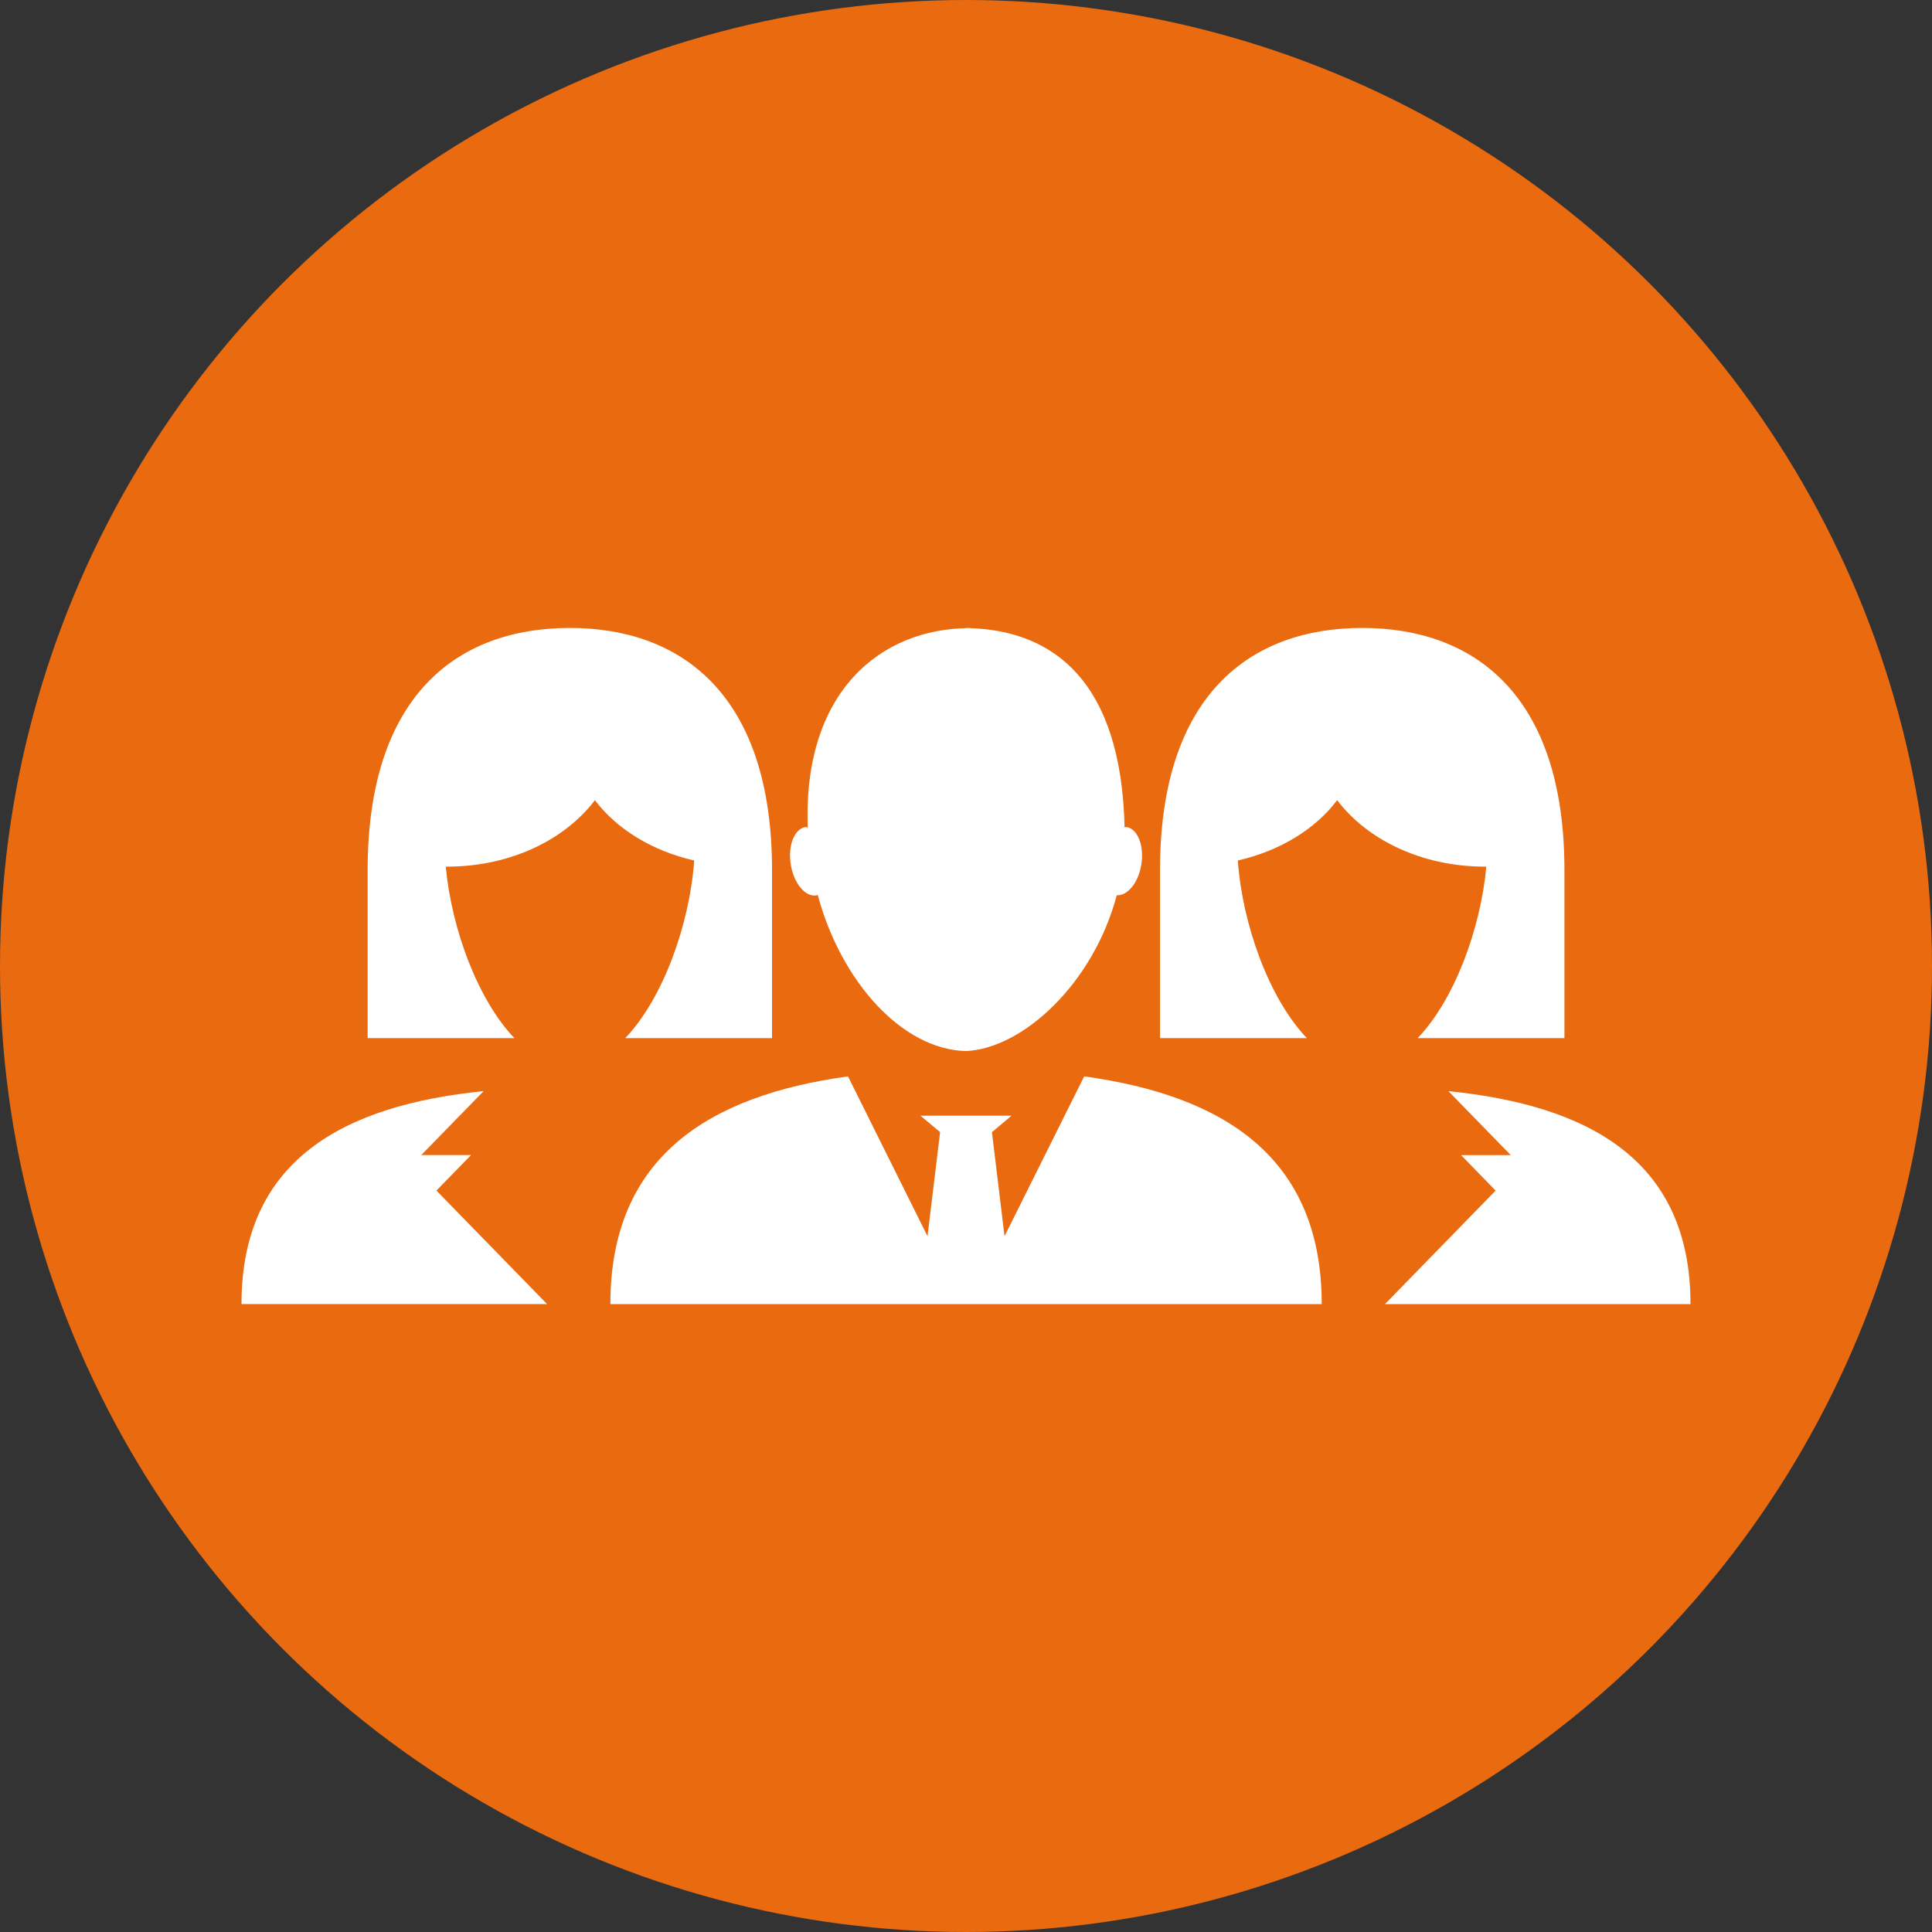
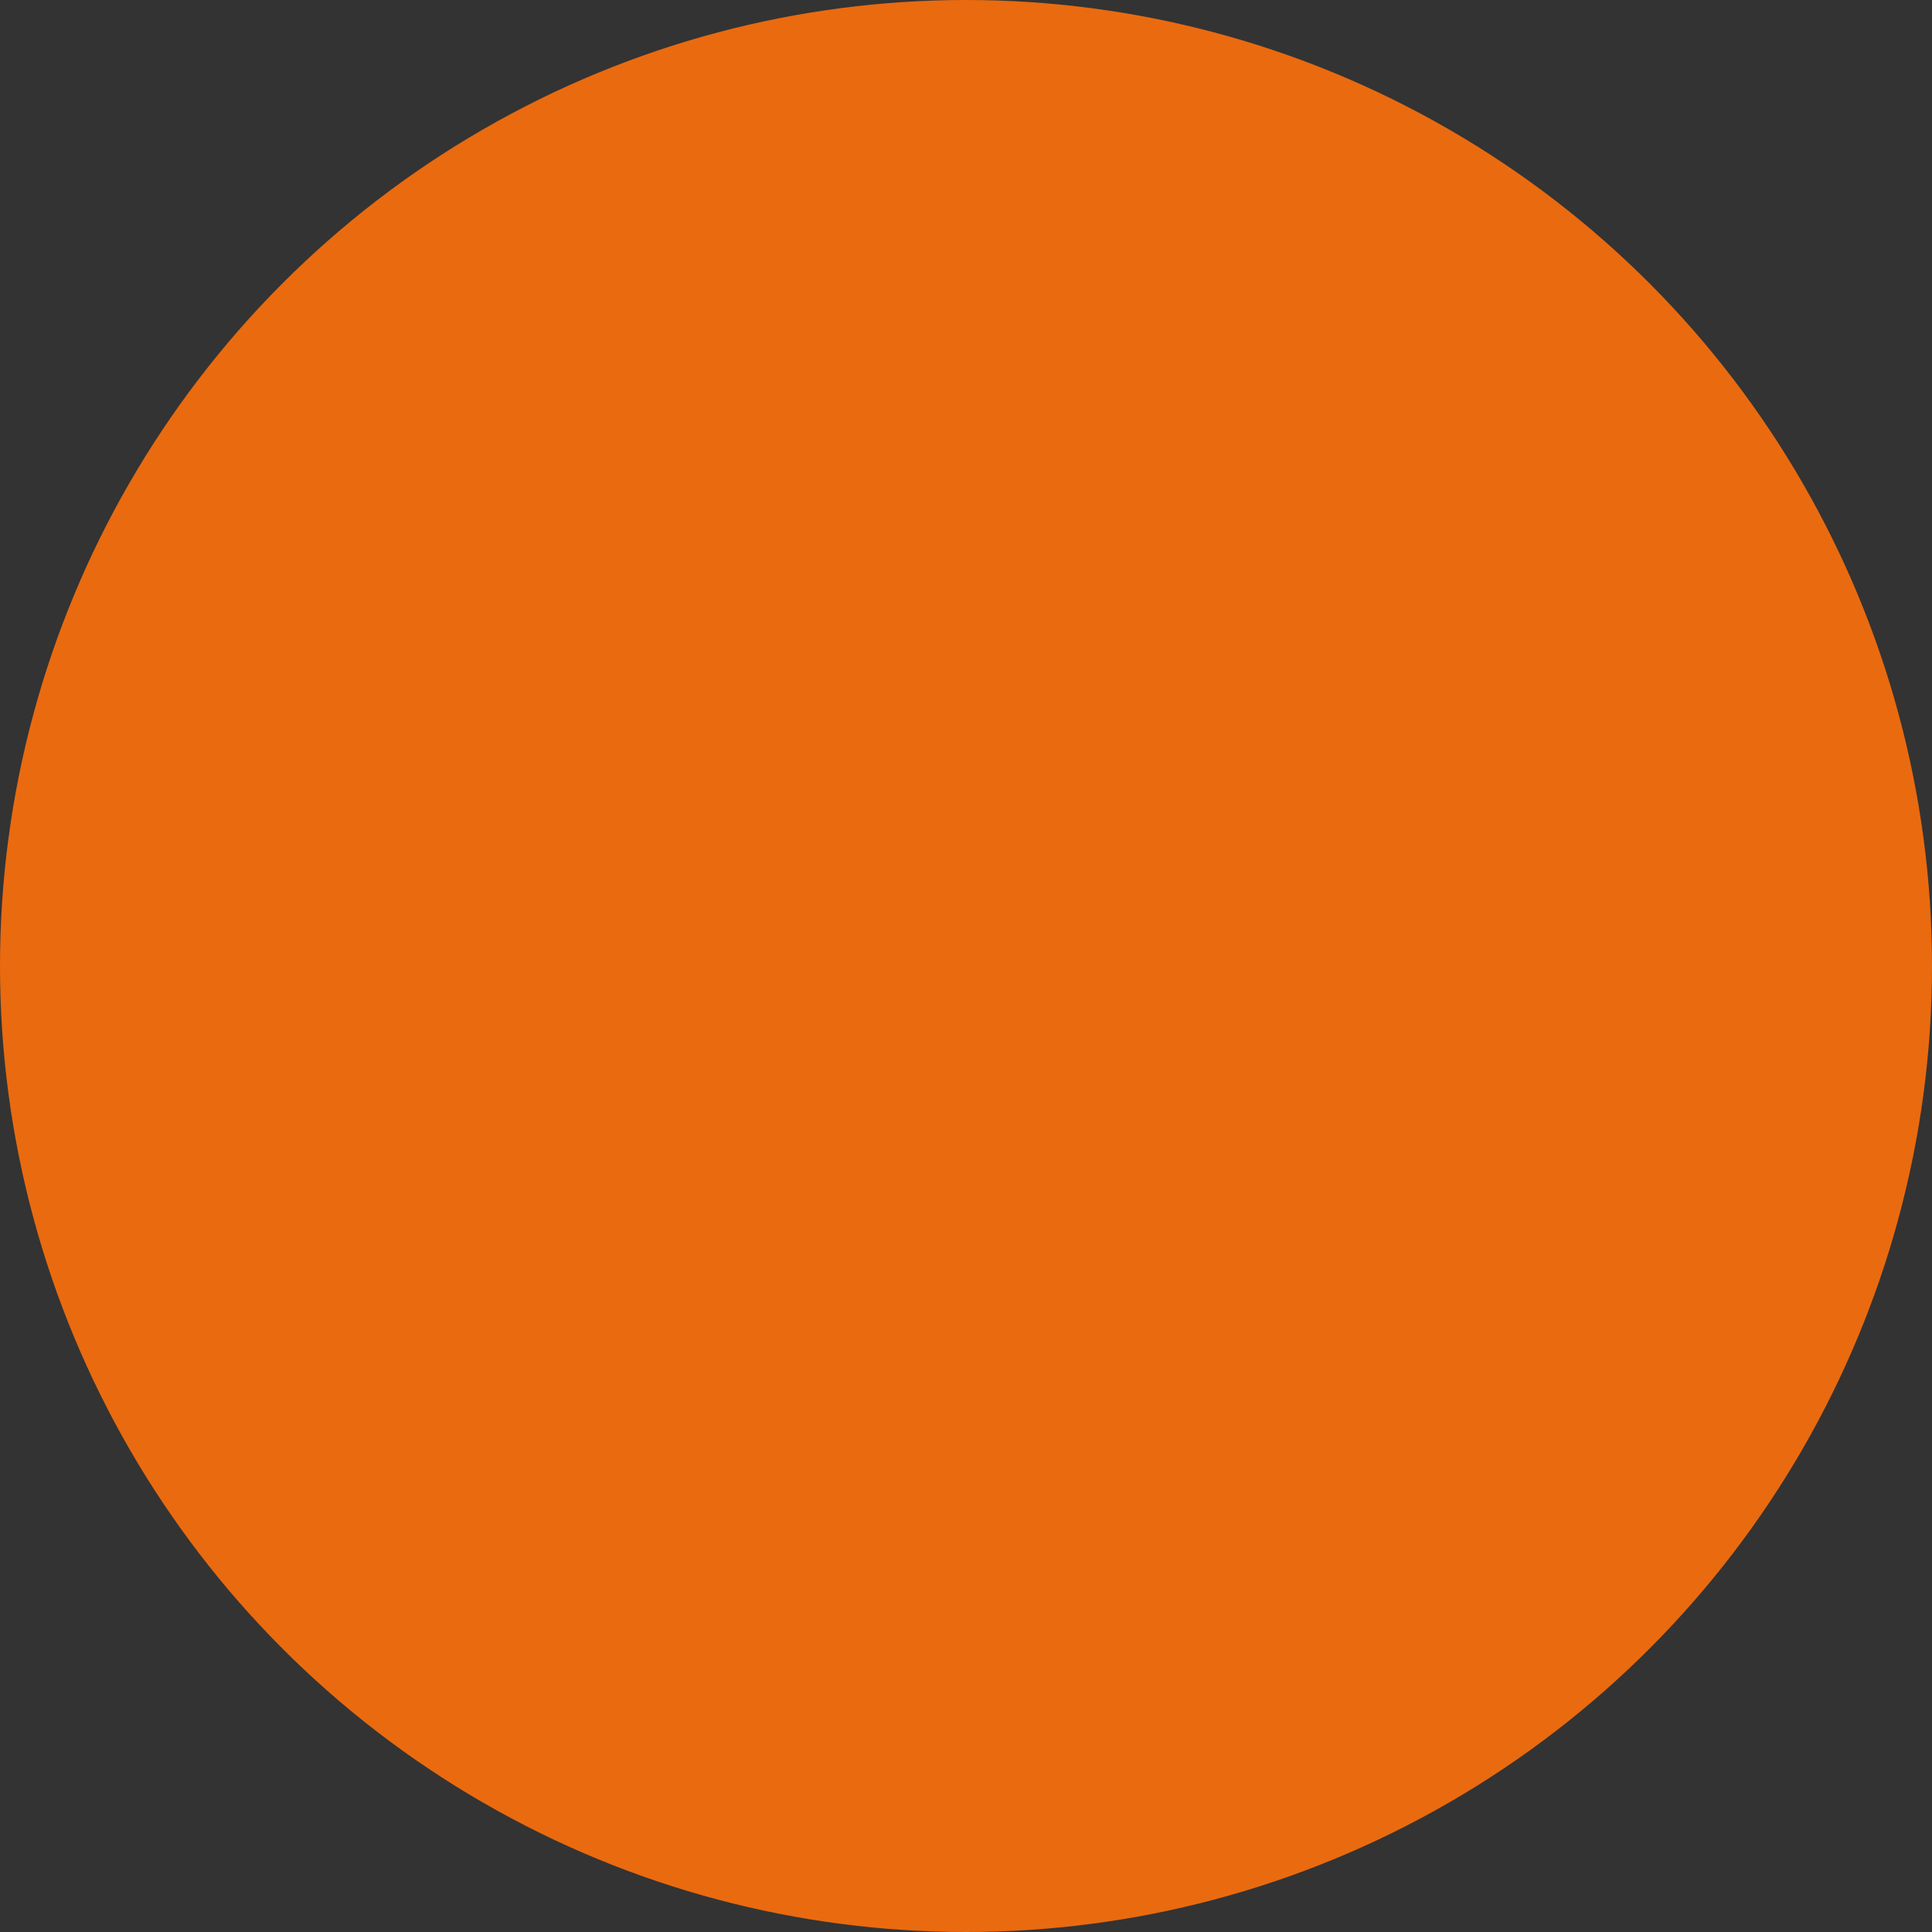
<svg xmlns="http://www.w3.org/2000/svg" width="120" height="120" viewBox="0 0 120 120" fill="none">
  <rect x="0" y="0" width="120" height="120" fill="#333333" stroke="none" />
  <circle cx="60" cy="60" r="60" fill="#EA6A0F" />
-   <path d="M59.927 65.291C59.95 65.291 59.968 65.286 59.993 65.286C60.02 65.286 60.048 65.291 60.08 65.291H59.927ZM50.721 55.615C50.746 55.61 50.762 55.585 50.787 55.578C52.268 61.075 56.105 65.197 60.002 65.284C63.556 65.118 67.914 61.07 69.364 55.606C70.03 55.648 70.701 54.84 70.888 53.716C71.079 52.542 70.672 51.495 69.987 51.371C69.939 51.364 69.898 51.394 69.85 51.397C69.65 42.346 65.457 39.154 60.177 39.014C54.736 39.042 49.861 42.922 50.17 51.397C50.118 51.397 50.07 51.362 50.02 51.371C49.328 51.495 48.923 52.542 49.119 53.716C49.31 54.882 50.029 55.734 50.721 55.615ZM60.334 39H59.668C59.836 38.998 60 39.007 60.168 39.014C60.23 39.014 60.282 39 60.334 39ZM67.341 66.856L62.393 76.782L61.611 70.319L62.832 69.297H59.873H57.17L58.392 70.319L57.609 76.782L52.67 66.856C44.078 68.041 37.911 71.819 37.911 81H82.094C82.094 71.817 75.927 68.039 67.341 66.856ZM29.257 71.744H26.165L30.039 67.771C21.379 68.644 15 72.027 15 80.998H33.98L27.107 73.949L29.257 71.744ZM43.118 53.447C42.836 57.393 41.196 62.006 38.837 64.479H47.952V54.049C47.952 43.144 42.328 39.003 35.392 39.003C28.456 39.003 22.835 43.142 22.835 54.049V64.479H31.948C29.669 62.092 28.047 57.691 27.687 53.835L27.776 53.828C31.7 53.828 35.087 52.162 36.951 49.7C38.313 51.502 40.497 52.846 43.118 53.447ZM92.895 73.951L86.023 81H105C105 72.027 98.623 68.646 89.963 67.773L93.837 71.747H90.752L92.895 73.951ZM83.054 49.7C84.915 52.16 88.309 53.828 92.229 53.828L92.317 53.835C91.963 57.691 90.341 62.09 88.056 64.479H97.17V54.049C97.17 43.144 91.549 39.003 84.61 39.003C77.678 39.003 72.05 43.142 72.05 54.049V64.479H81.17C78.811 62.006 77.164 57.395 76.884 53.447C79.507 52.846 81.694 51.502 83.054 49.7Z" fill="white" />
</svg>